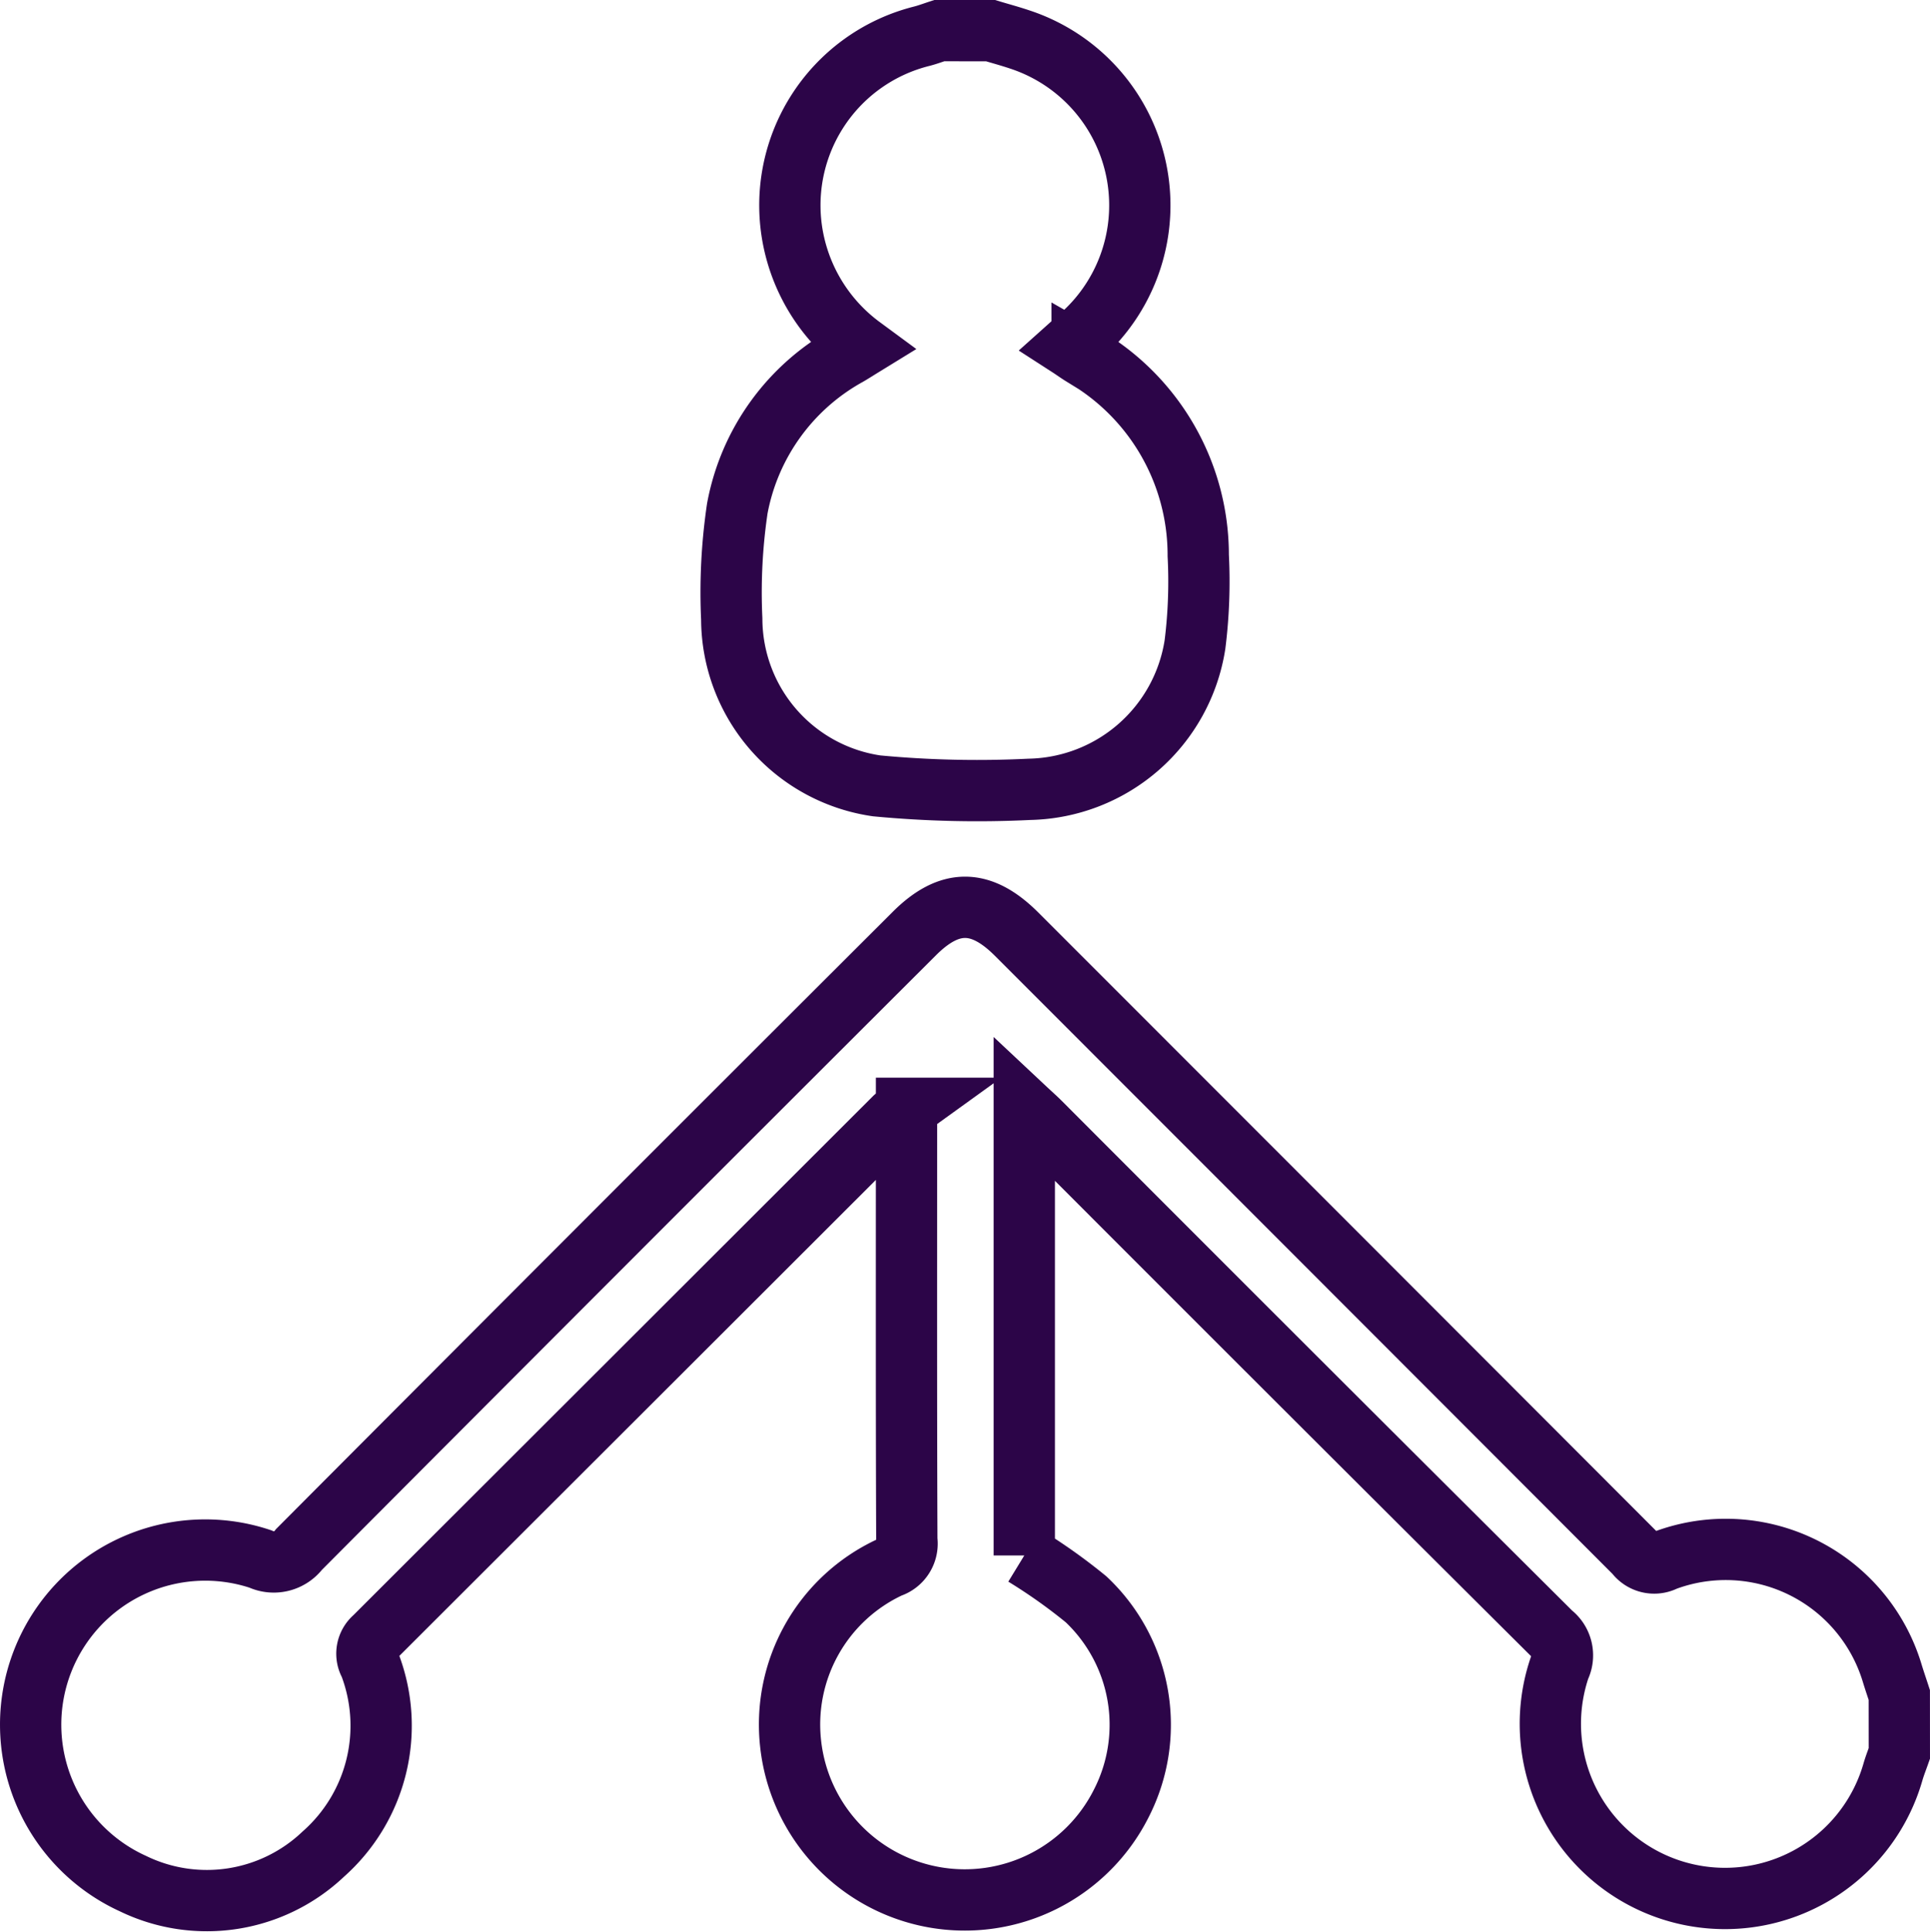
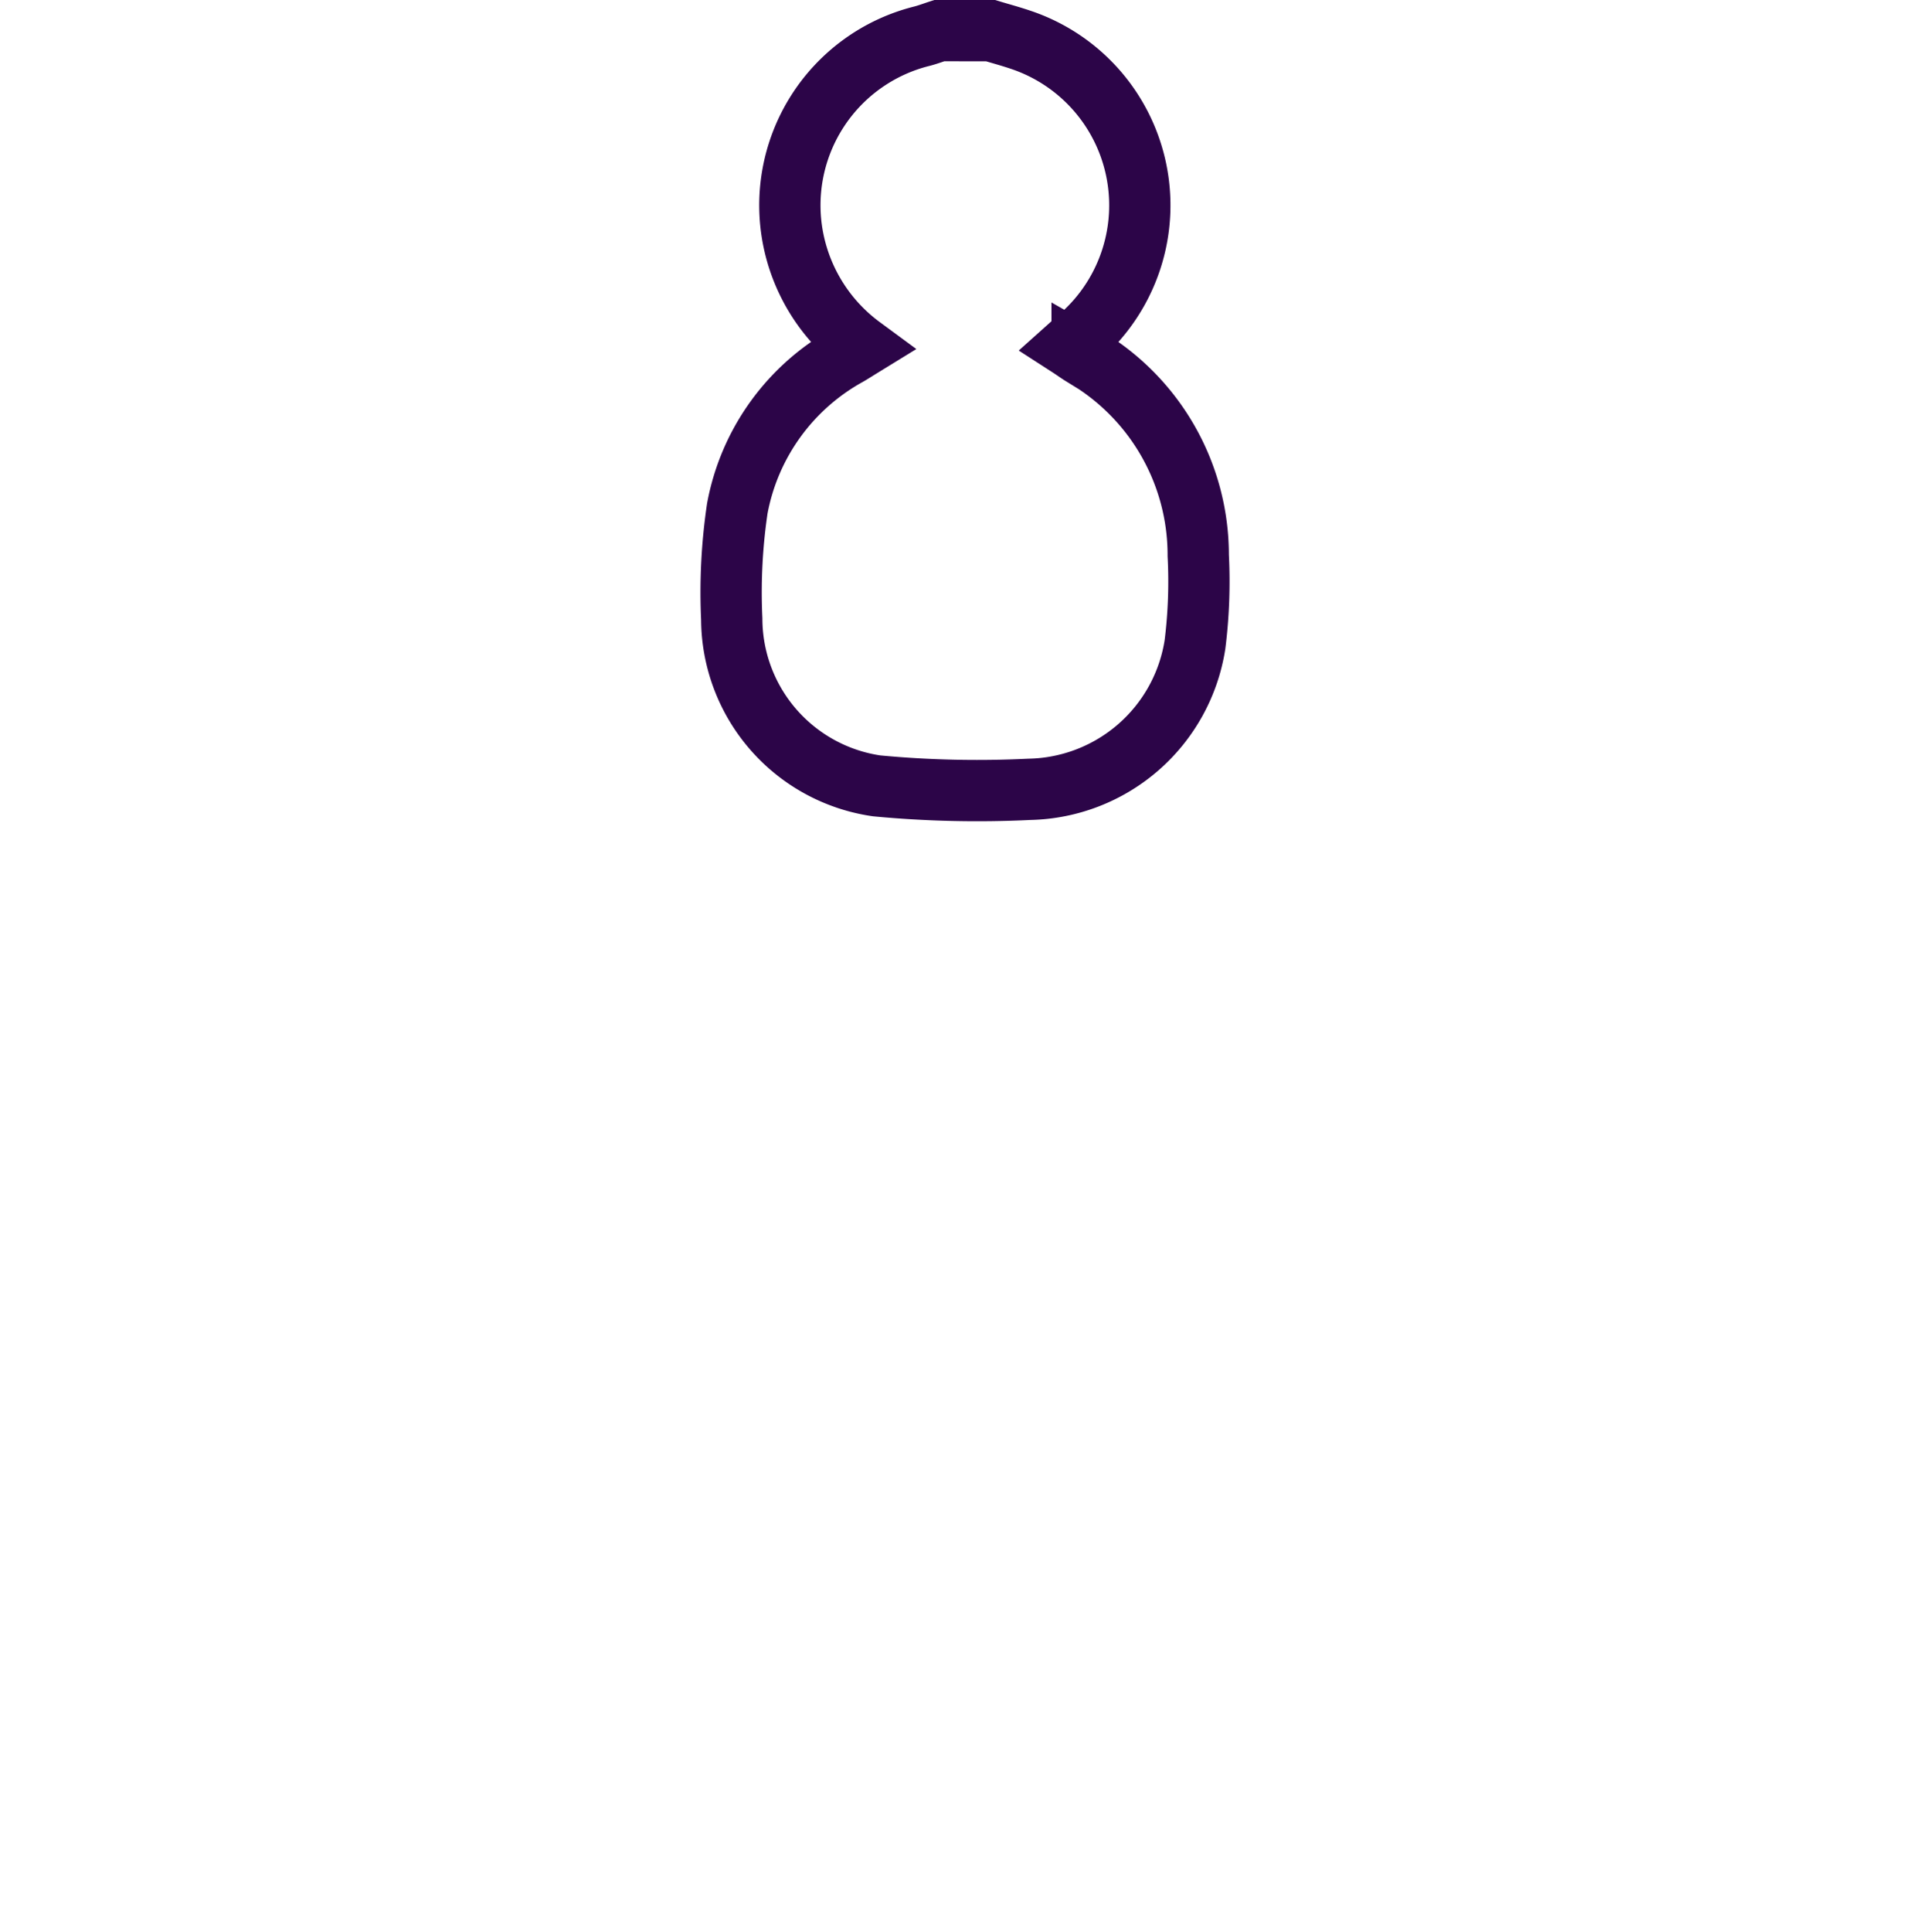
<svg xmlns="http://www.w3.org/2000/svg" width="125.955" height="126.038" viewBox="0 0 125.955 126.038">
  <g id="reseller-01" transform="translate(2.004 2)">
-     <path id="Path_17417" data-name="Path 17417" d="M229.009,530.447c-.141.4-.3.8-.417,1.206a11.4,11.4,0,1,1-21.752-6.811,1.806,1.806,0,0,0-.524-2.228q-16.716-16.63-33.374-33.323c-.3-.3-.611-.572-1.04-.974v29.214a36.052,36.052,0,0,1,4.031,2.859,11.245,11.245,0,0,1,2.29,13.334,11.432,11.432,0,0,1-21.566-3.872,11.319,11.319,0,0,1,6.479-11.56,1.61,1.61,0,0,0,1.1-1.766c-.034-8.93-.02-17.861-.02-26.791v-1.38a9.87,9.87,0,0,0-.775.62q-16.974,16.958-33.954,33.91a1.378,1.378,0,0,0-.3,1.747,11.183,11.183,0,0,1-3.036,12.385,11.036,11.036,0,0,1-12.416,1.924,11.393,11.393,0,0,1,8.312-21.182,2.069,2.069,0,0,0,2.519-.62q20.045-20.121,40.155-40.18c2.3-2.3,4.349-2.29,6.667.02q20.2,20.2,40.4,40.425a1.519,1.519,0,0,0,1.923.447,11.347,11.347,0,0,1,14.83,7.35c.146.481.31.955.465,1.432Z" transform="translate(-107.059 -418.041)" fill="none" stroke="#2c0548" stroke-miterlimit="10" stroke-width="4" />
    <path id="Path_17418" data-name="Path 17418" d="M418.992,106.29c.634.191,1.274.363,1.9.574a11.389,11.389,0,0,1,4.112,19.251c-.262.24-.532.473-.884.788.31.2.569.391.848.563a15.012,15.012,0,0,1,7.578,13.068,32.992,32.992,0,0,1-.213,5.809,11.163,11.163,0,0,1-10.8,9.448,69.656,69.656,0,0,1-9.974-.226,11.04,11.04,0,0,1-9.457-10.885,37.347,37.347,0,0,1,.364-7.222,14.442,14.442,0,0,1,7.22-10c.268-.155.532-.326.887-.544a11.5,11.5,0,0,1-4.433-6.885,11.371,11.371,0,0,1,8.406-13.386c.372-.1.735-.236,1.1-.355Z" transform="translate(-356.351 -106.29)" fill="none" stroke="#2c0548" stroke-miterlimit="10" stroke-width="4" />
  </g>
</svg>